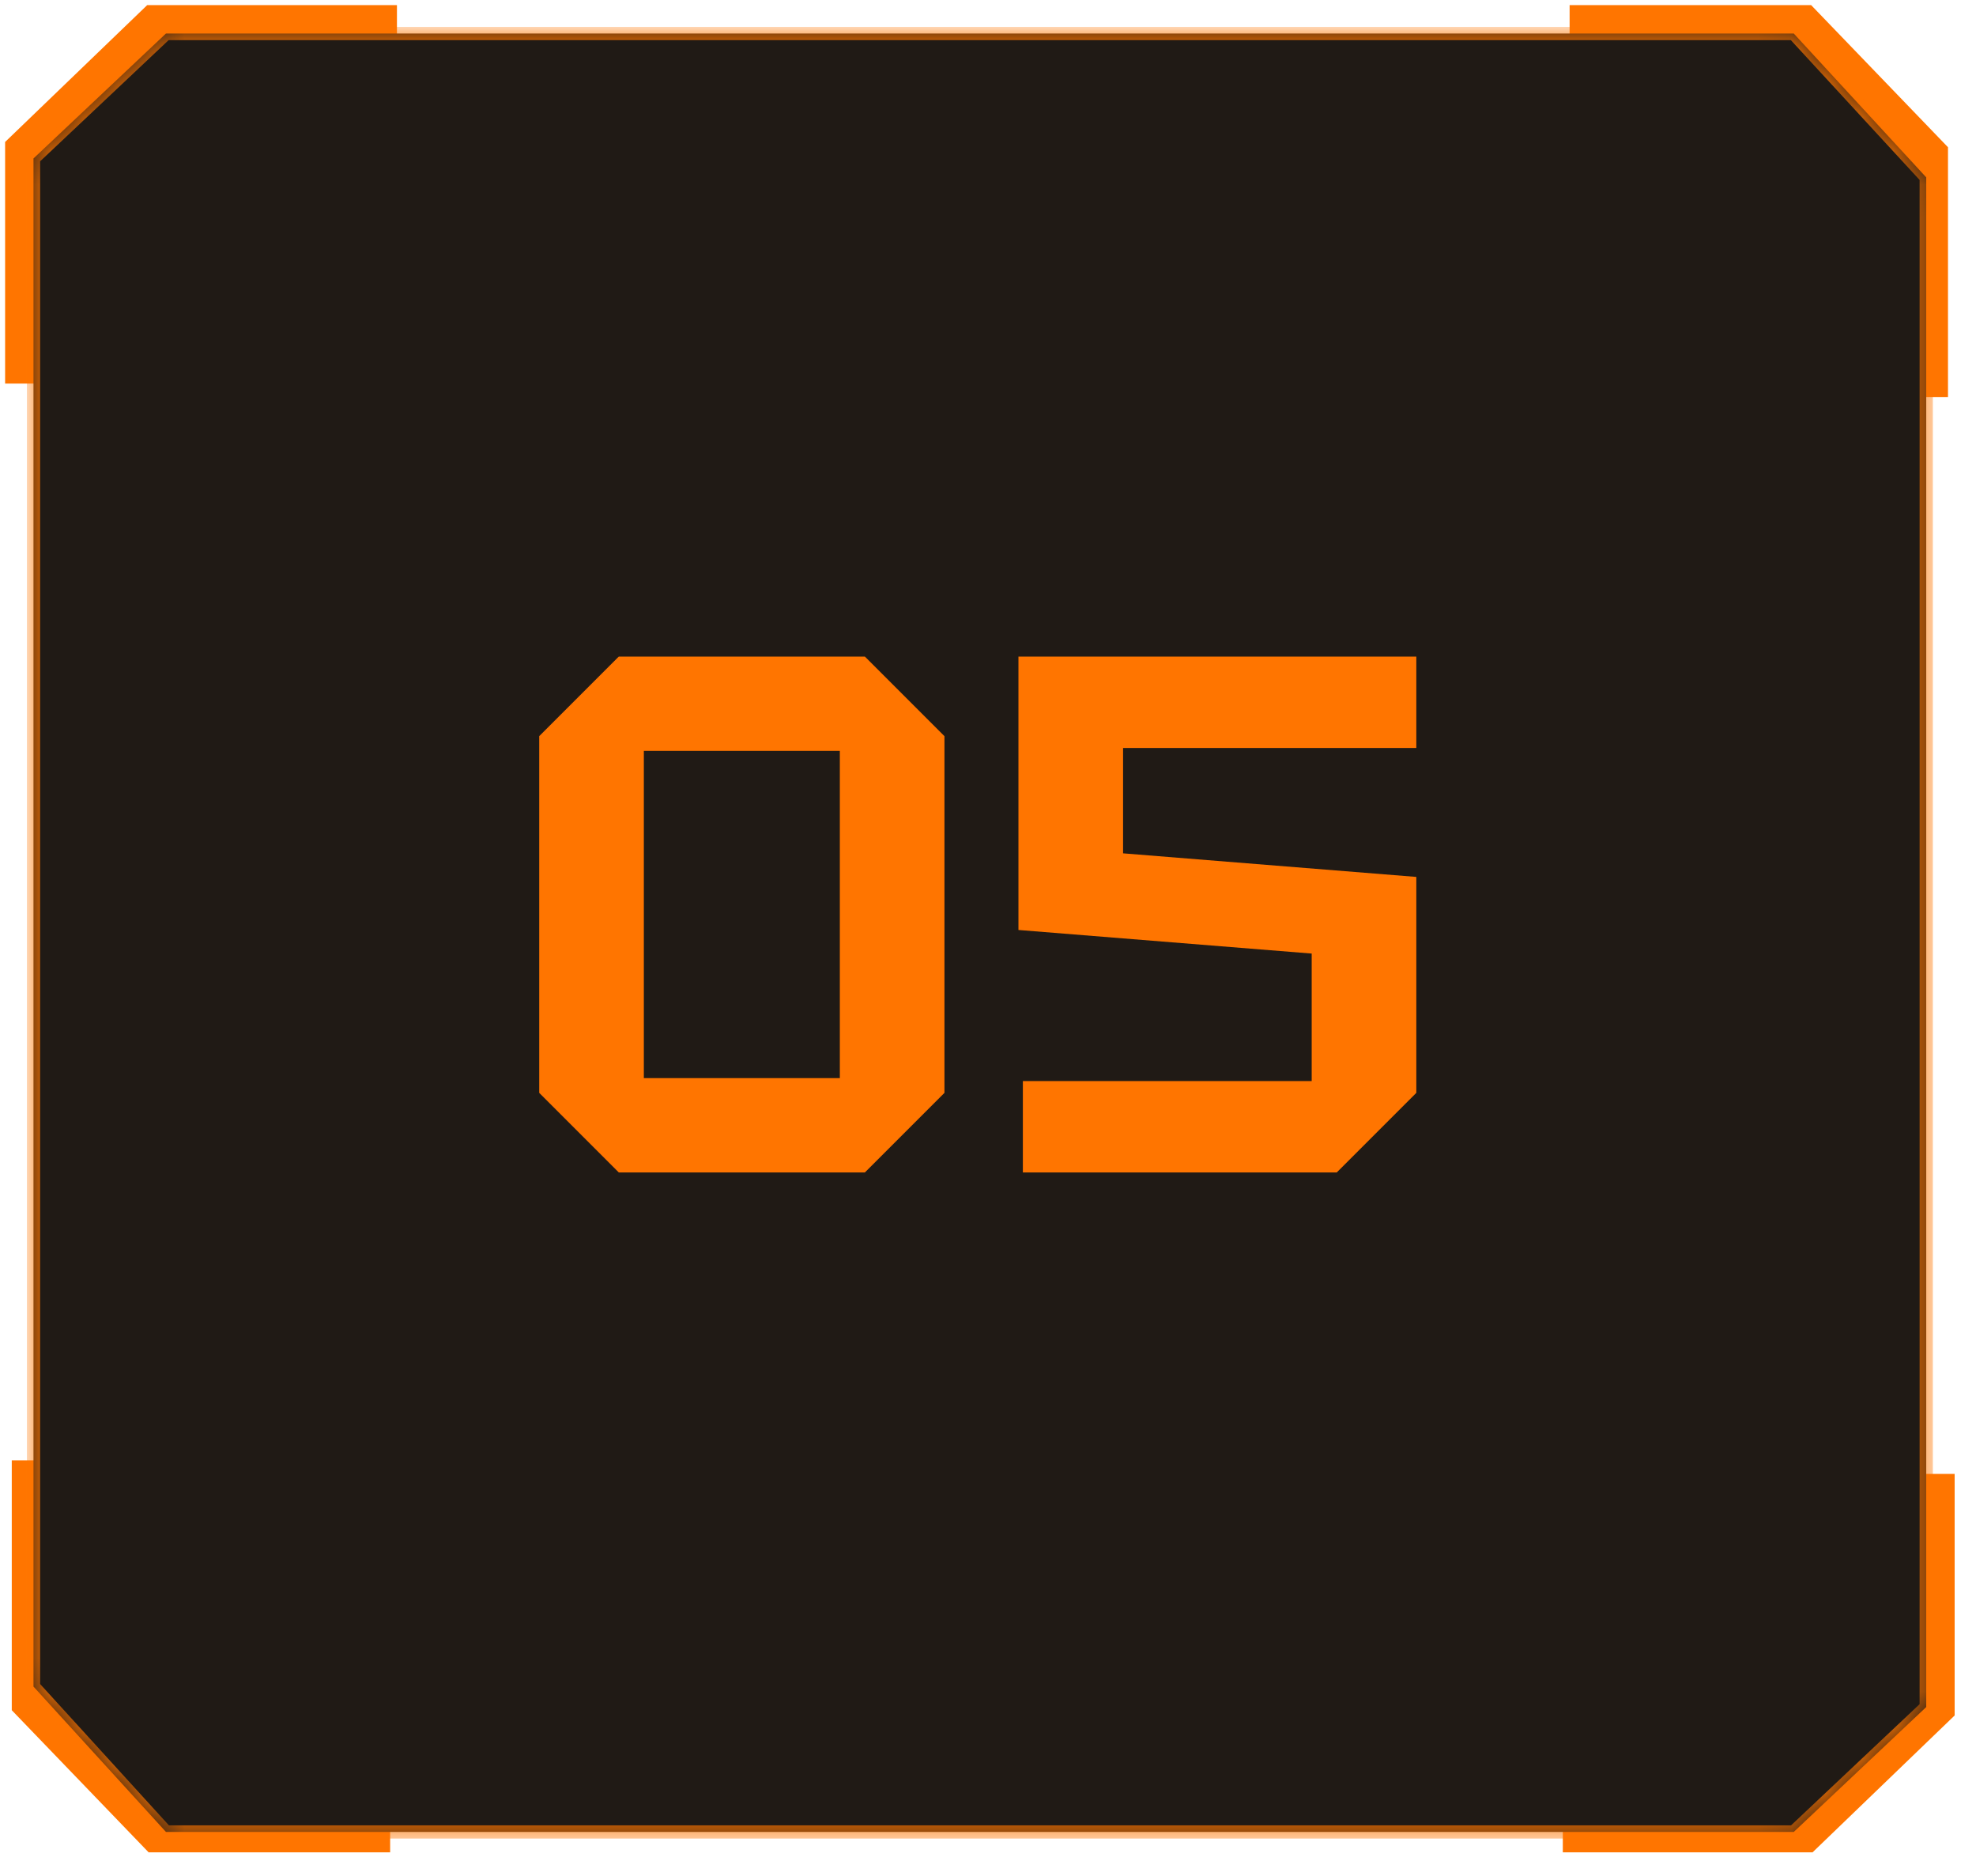
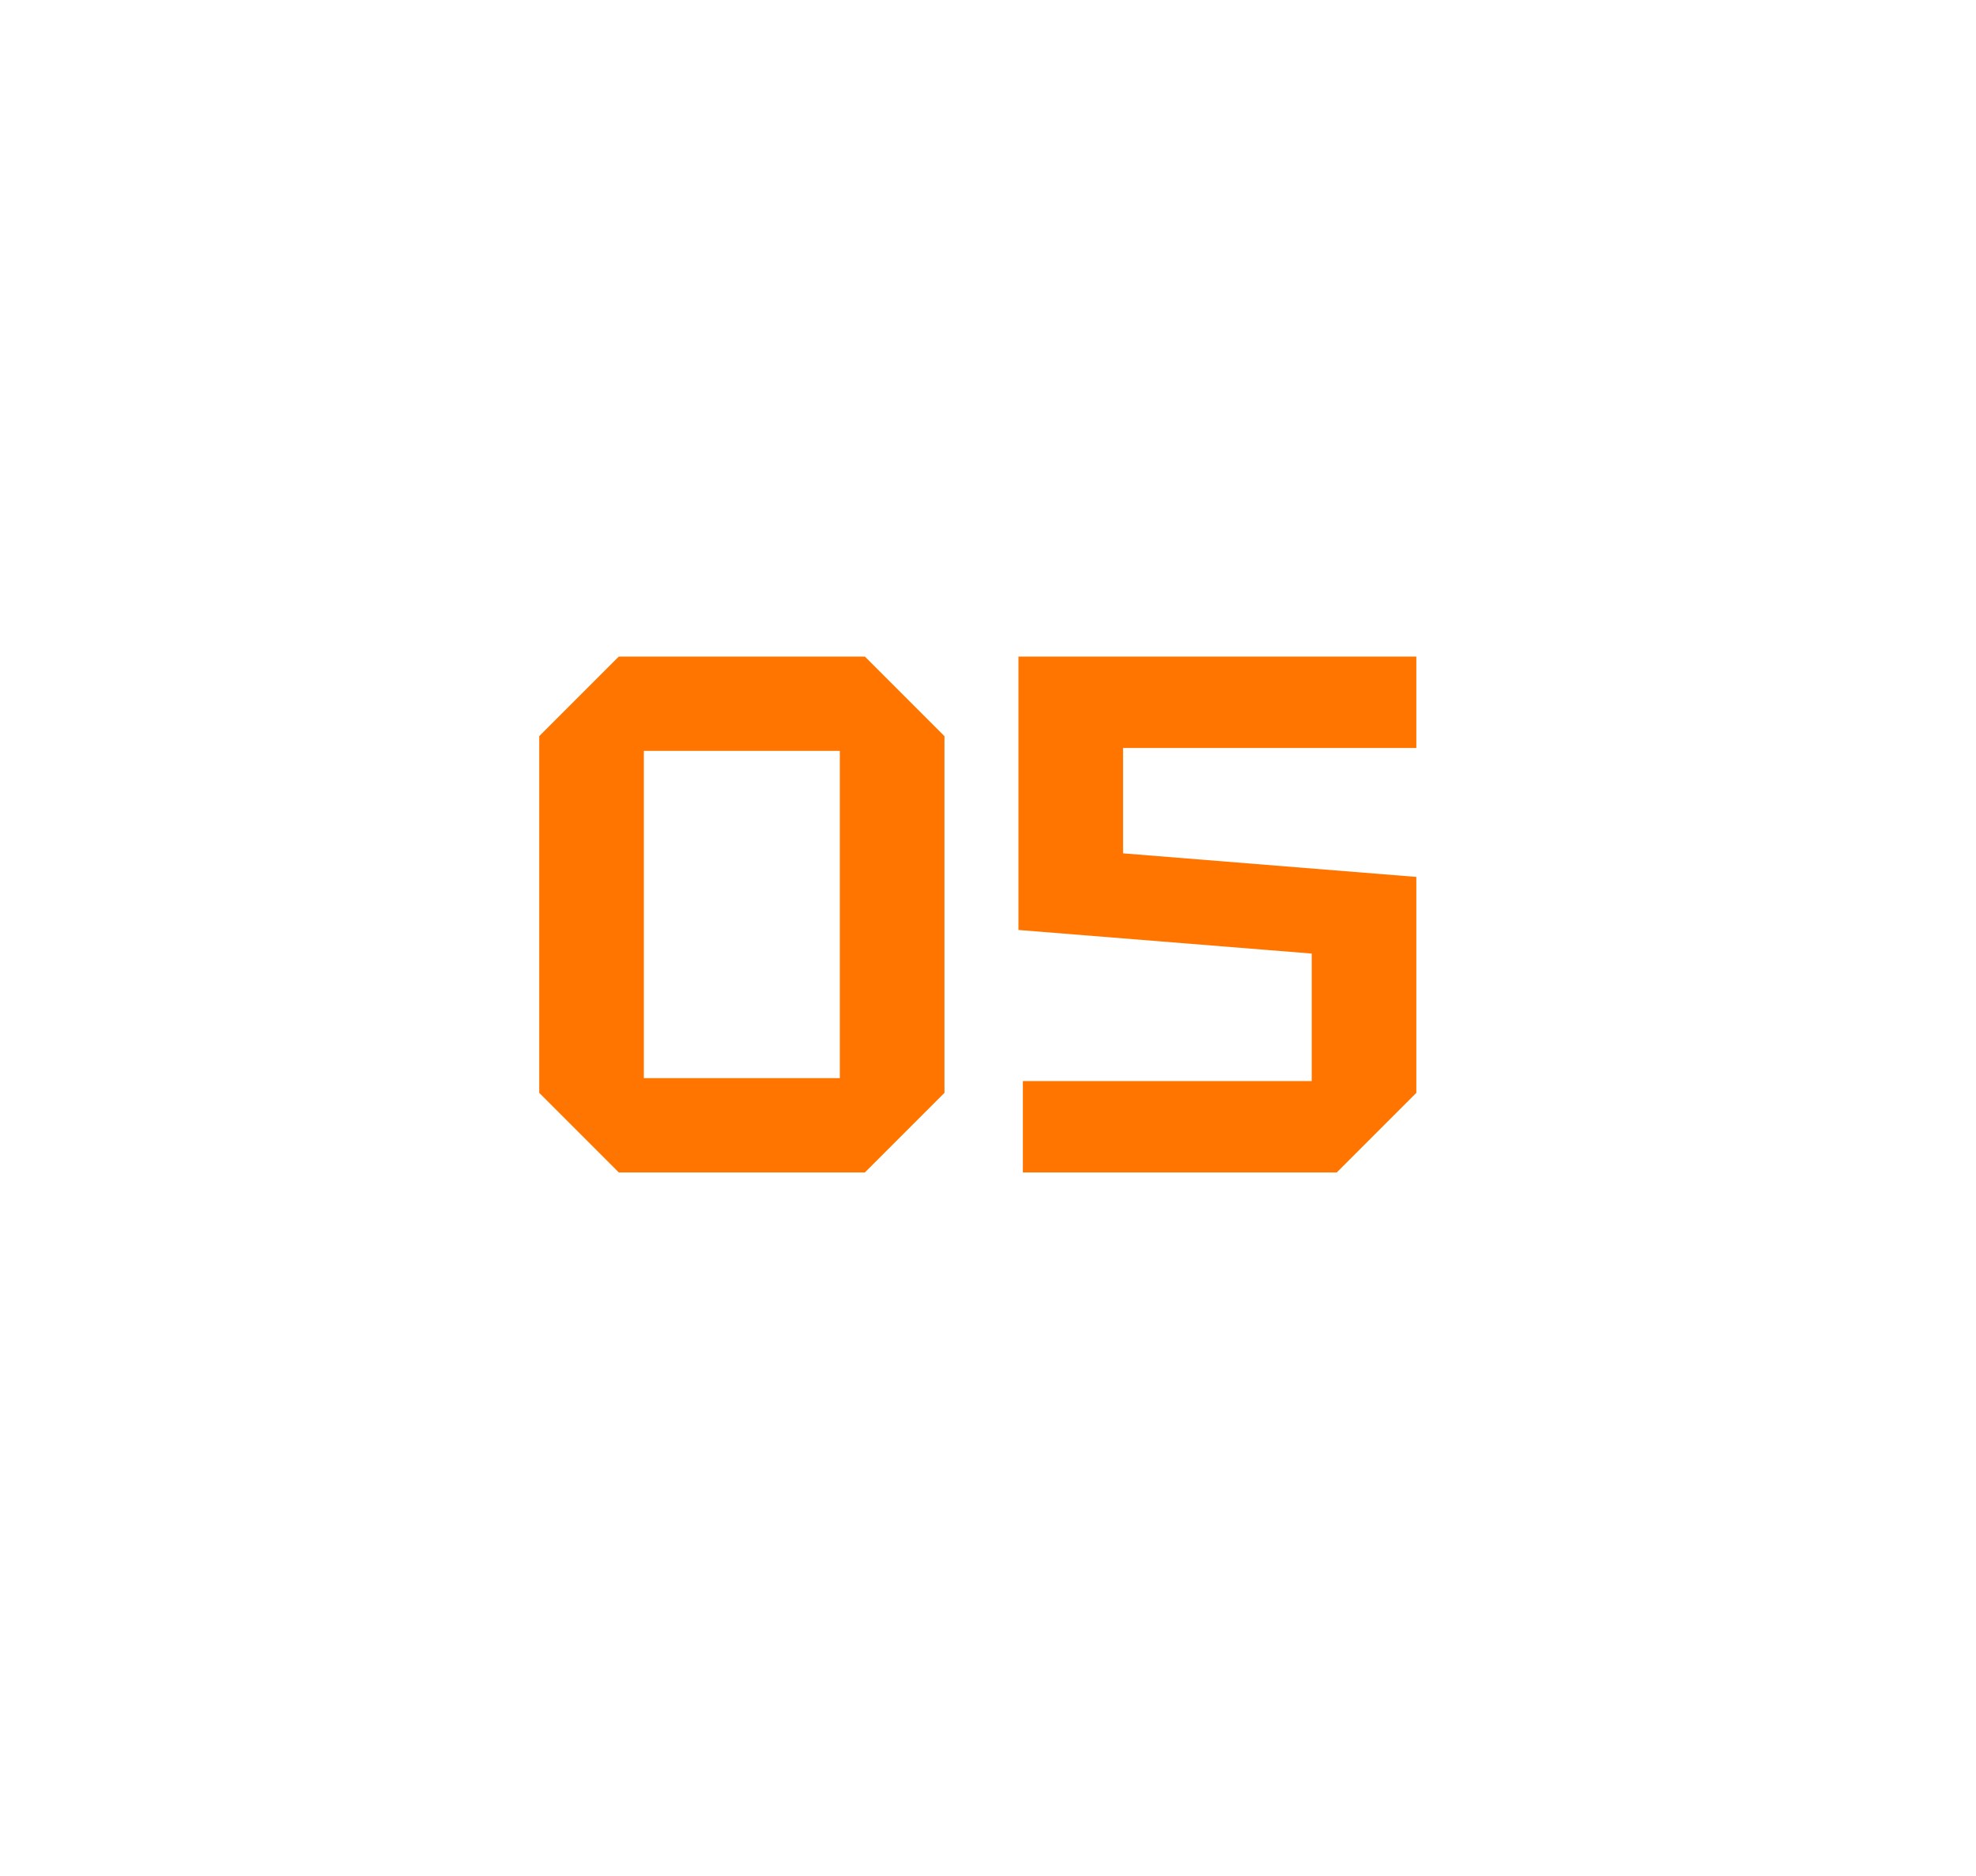
<svg xmlns="http://www.w3.org/2000/svg" width="59" height="56" viewBox="0 0 59 56" fill="none">
-   <path d="M1 11.45V4.599L4.737 1H11.852M57.515 43.999V50.85L53.778 54.449H46.663M11.649 54.449H4.798L1.199 50.712L1.199 43.597M46.866 1L53.717 1L57.316 4.737V11.852" stroke="#FF7500" stroke-width="1.695" />
  <mask id="path-2-inside-1_1_8861" fill="white">
-     <path d="M1 4.73L4.956 1H53.558L57.514 5.295V50.959L53.558 54.688H4.956L1 50.348V4.73Z" />
-   </mask>
-   <path d="M1 4.73L4.956 1H53.558L57.514 5.295V50.959L53.558 54.688H4.956L1 50.348V4.73Z" fill="#201A15" />
-   <path d="M0.864 4.586C0.955 4.682 1.045 4.778 1.136 4.874C2.171 3.897 3.207 2.921 4.243 1.945C4.526 1.678 4.809 1.411 5.092 1.144L4.956 1.198C6.661 1.198 8.367 1.198 10.072 1.198C22.925 1.198 35.778 1.198 48.63 1.198C50.273 1.198 51.915 1.198 53.558 1.198L53.413 1.134C54.3 2.098 55.188 3.062 56.076 4.026C56.507 4.493 56.938 4.961 57.369 5.429L57.316 5.295C57.316 20.516 57.316 35.737 57.316 50.959L57.378 50.815C56.356 51.779 55.333 52.743 54.31 53.707C54.014 53.986 53.718 54.265 53.422 54.544L53.558 54.491C39.065 54.491 24.572 54.491 10.079 54.491C8.371 54.491 6.664 54.491 4.956 54.491L5.102 54.555C3.784 53.108 2.465 51.662 1.146 50.215L1.198 50.348C1.198 38.66 1.198 26.972 1.198 15.284C1.198 13.123 1.198 10.962 1.198 8.801C1.198 7.444 1.198 6.087 1.198 4.73C1.066 4.73 0.934 4.73 0.802 4.73C0.802 6.087 0.802 7.444 0.802 8.801C0.802 10.962 0.802 13.123 0.802 15.284C0.802 26.972 0.802 38.66 0.802 50.348V50.425L0.854 50.481C2.172 51.928 3.491 53.375 4.81 54.822L4.869 54.886H4.956C6.664 54.886 8.371 54.886 10.079 54.886C24.572 54.886 39.065 54.886 53.558 54.886H53.637L53.694 54.832C53.99 54.553 54.286 54.274 54.582 53.995C55.604 53.031 56.627 52.067 57.65 51.102L57.712 51.044V50.959C57.712 35.737 57.712 20.516 57.712 5.295V5.218L57.66 5.161C57.229 4.693 56.798 4.225 56.367 3.758C55.479 2.794 54.591 1.83 53.704 0.866L53.645 0.802H53.558C51.915 0.802 50.273 0.802 48.63 0.802C35.778 0.802 22.925 0.802 10.072 0.802C8.367 0.802 6.661 0.802 4.956 0.802H4.877L4.82 0.856C4.537 1.123 4.254 1.39 3.971 1.657C2.936 2.633 1.9 3.61 0.864 4.586ZM1.136 4.874L0.864 4.586L0.802 4.645V4.73H1.198L1.136 4.874Z" fill="#FF7500" mask="url(#path-2-inside-1_1_8861)" />
+     </mask>
  <path d="M16.1 32.624V21.976L18.476 19.6H25.824L28.2 21.976V32.624L25.824 35H18.476L16.1 32.624ZM19.224 22.416V32.184H25.076V22.416H19.224ZM42.289 22.328H33.533V25.474L42.289 26.178V32.624L39.913 35H30.541V32.272H39.165V28.466L30.409 27.762V19.6H42.289V22.328Z" fill="#FF7500" />
</svg>